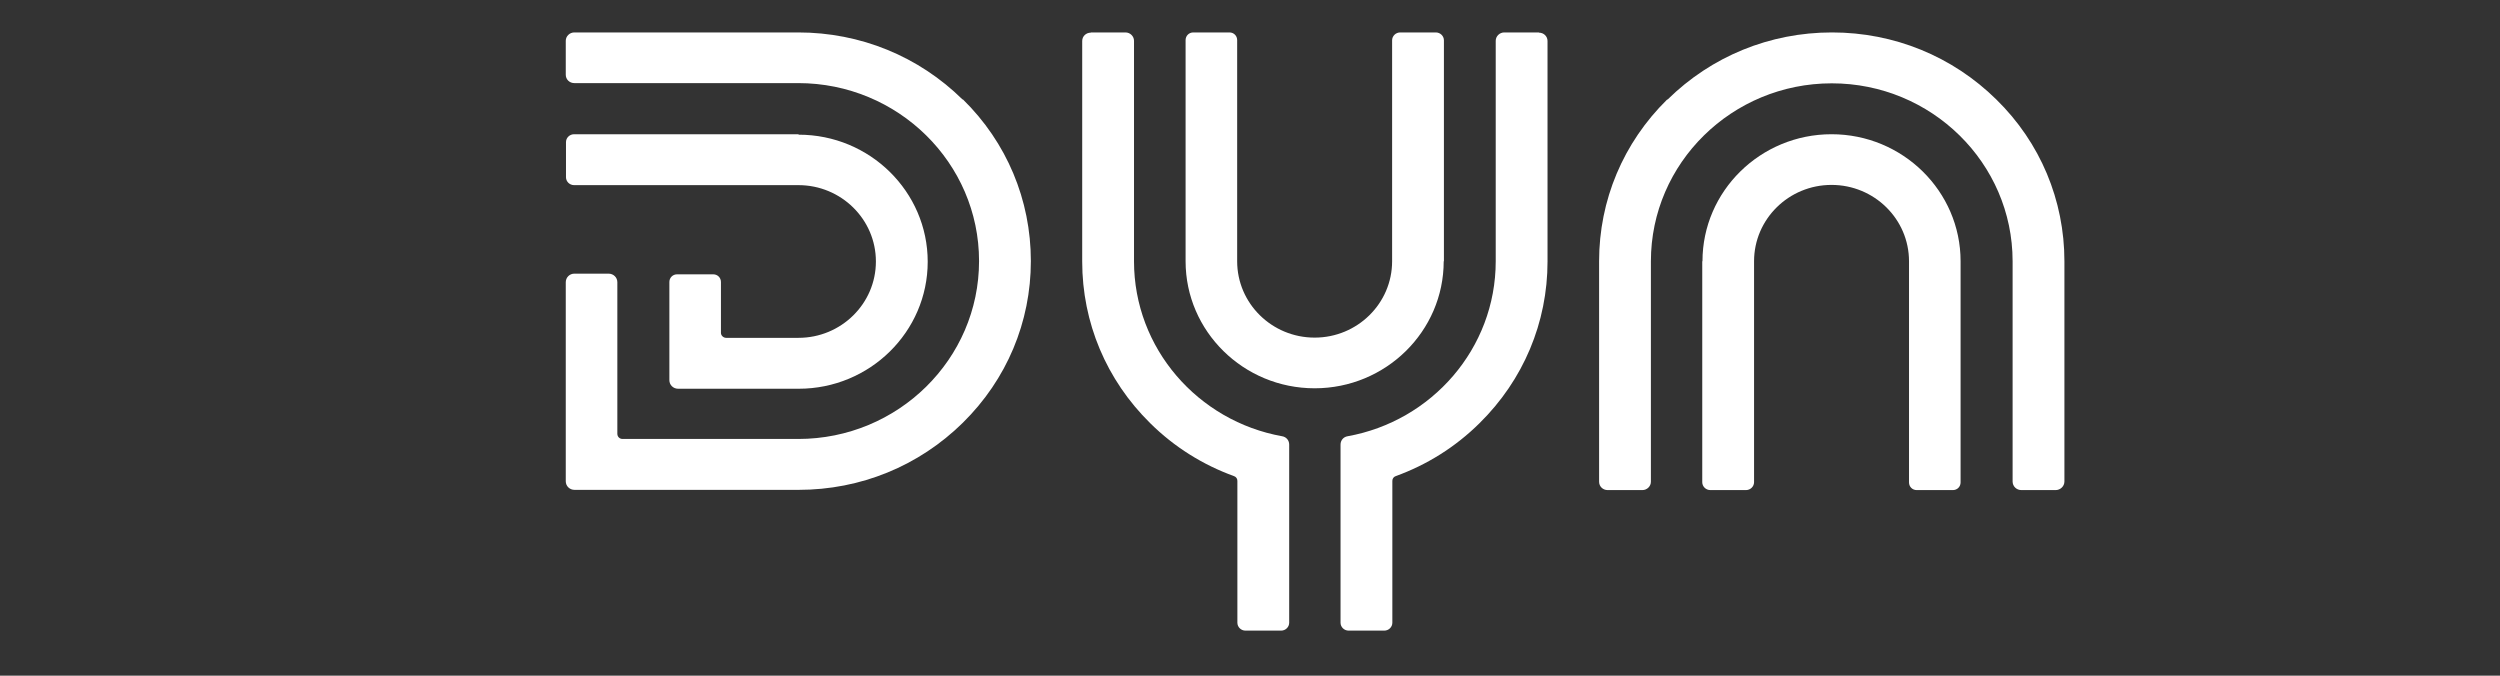
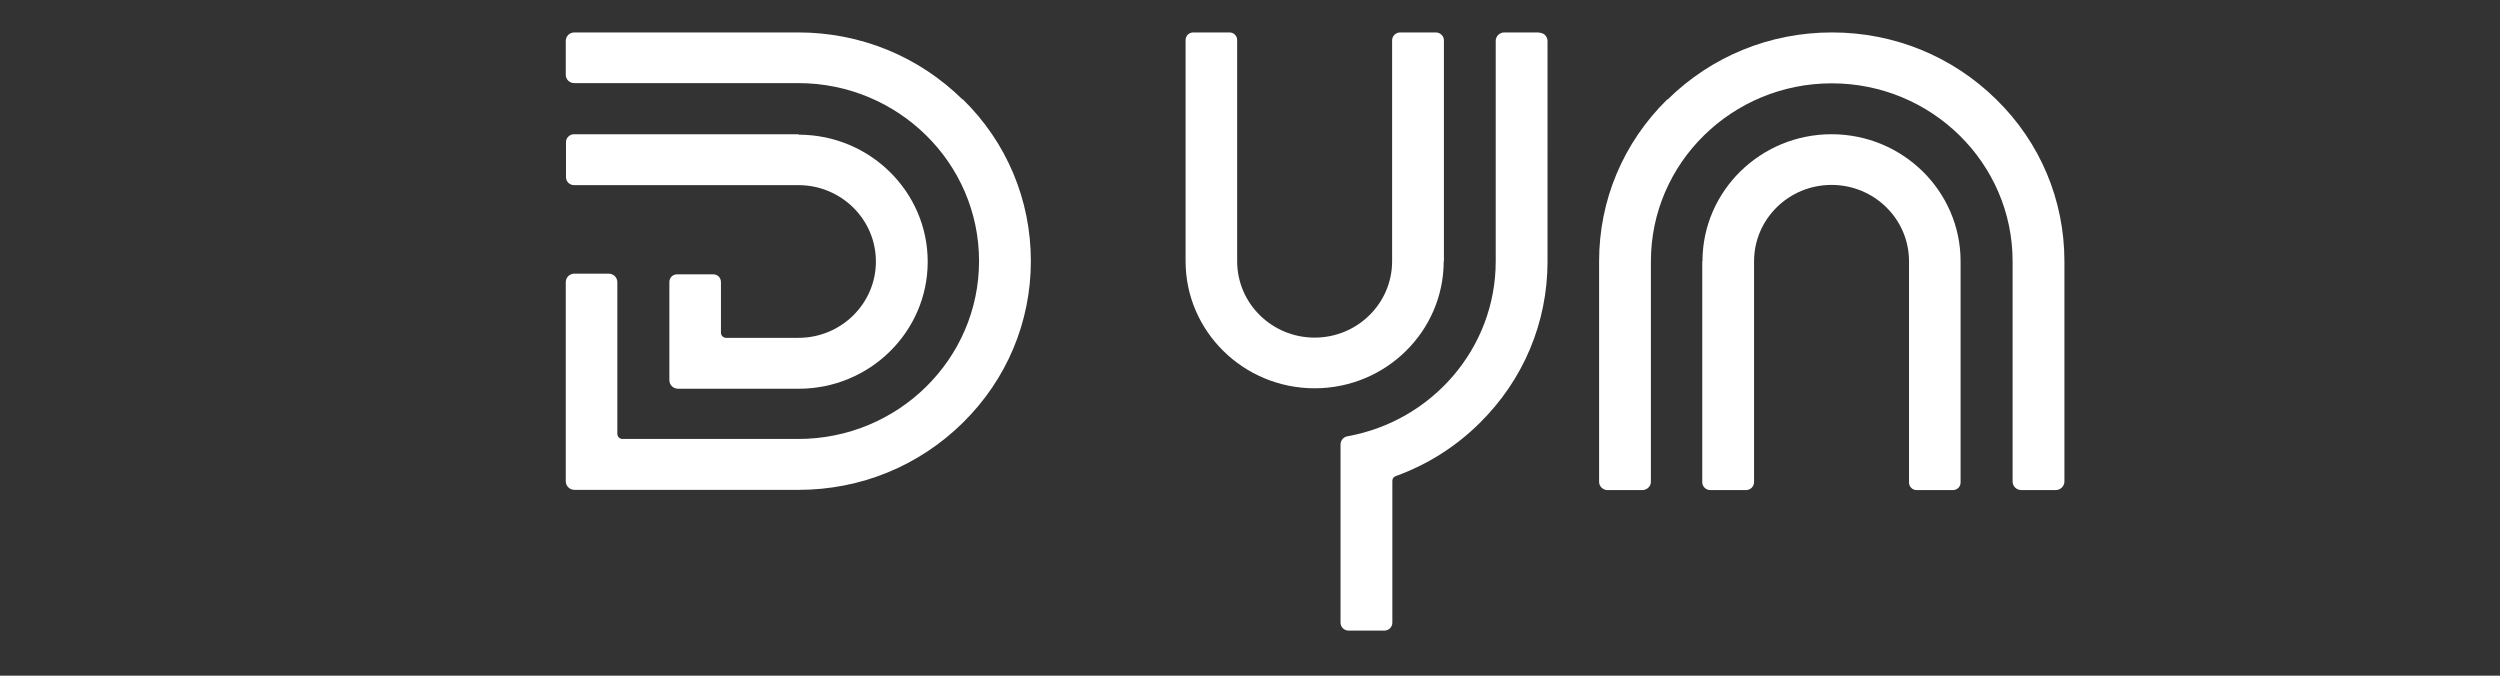
<svg xmlns="http://www.w3.org/2000/svg" viewBox="0 0 111 30">
  <rect x="0" y="0" width="111" height="30" fill="#333333" stroke="none" />
  <defs>
    <style>
      .st0 {
        fill-rule: evenodd;
      }

      .st0, .st1 {
        fill: #fff;
      }

      .st2 {
        display: none;
      }
    </style>
  </defs>
  <g id="Dyn">
    <path class="st0" d="M75.58,11.6v9.81c0,.19.16.35.36.35h1.58c.2,0,.36-.16.36-.35v-9.81c0-1.87,1.54-3.39,3.44-3.39s3.44,1.52,3.44,3.39v9.82c0,.19.15.34.34.34h1.61c.19,0,.34-.15.34-.34v-9.82c0-3.11-2.57-5.64-5.73-5.64s-5.73,2.53-5.73,5.64Z" />
    <path class="st0" d="M74.02,4.42c-1.95,1.92-3.02,4.47-3.02,7.18v9.79c0,.21.17.37.38.37h1.54c.21,0,.38-.17.38-.37v-9.79c0-4.36,3.6-7.9,8.03-7.9s8.03,3.54,8.03,7.9v9.78c0,.21.17.38.39.38h1.52c.21,0,.39-.17.39-.38v-9.78h0c0-2.71-1.07-5.27-3.02-7.18-1.95-1.92-4.54-2.98-7.3-2.98s-5.35,1.06-7.3,2.98Z" />
    <path class="st0" d="M64.11,11.6V1.79c0-.19-.16-.35-.36-.35h-1.58c-.2,0-.36.16-.36.35v9.81c0,1.87-1.54,3.39-3.44,3.39s-3.44-1.52-3.44-3.39V1.78c0-.19-.15-.34-.34-.34h-1.61c-.19,0-.34.15-.34.34v9.82c0,3.11,2.57,5.64,5.73,5.64s5.73-2.53,5.73-5.64Z" />
    <path class="st0" d="M68.33,1.44h-1.54c-.21,0-.38.17-.38.37v9.79c0,3.87-2.84,7.1-6.58,7.77h0c-.18.03-.31.18-.31.37v7.91c0,.19.16.35.36.35h1.58c.2,0,.36-.16.36-.35v-6.3s0,0,0,0c0-.1.06-.18.15-.21,0,0,0,0,0,0,1.38-.5,2.65-1.29,3.72-2.35,1.95-1.92,3.02-4.47,3.02-7.18V1.82c0-.21-.17-.37-.38-.37Z" />
-     <path class="st0" d="M48.43,1.44h1.54c.21,0,.38.17.38.37v9.79c0,3.87,2.84,7.1,6.58,7.77h0c.18.03.31.18.31.37v7.91c0,.19-.16.35-.36.35h-1.58c-.2,0-.36-.16-.36-.35v-6.3s0,0,0,0c0-.1-.06-.18-.15-.21,0,0,0,0,0,0-1.38-.5-2.65-1.29-3.72-2.35-1.95-1.92-3.02-4.47-3.02-7.18V1.82c0-.21.17-.37.38-.37Z" />
    <path class="st0" d="M42.74,4.42c-1.95-1.92-4.54-2.98-7.3-2.98h-9.94c-.21,0-.38.17-.38.37v1.51c0,.21.17.37.38.37h9.94c4.43,0,8.03,3.54,8.03,7.9s-3.6,7.9-8.03,7.9h-7.8c-.13,0-.23-.1-.23-.23v-6.73c0-.21-.17-.38-.39-.38h-1.52c-.21,0-.38.17-.38.38v8.84c0,.21.17.38.39.38h9.94c2.76,0,5.35-1.06,7.3-2.98,1.95-1.92,3.02-4.47,3.02-7.18s-1.07-5.27-3.02-7.18Z" />
    <path class="st0" d="M35.45,5.96h0s-9.96,0-9.96,0c-.2,0-.36.16-.36.35v1.56c0,.19.16.35.36.35h9.96c1.9,0,3.44,1.52,3.44,3.39s-1.54,3.39-3.44,3.39h-3.21c-.12,0-.23-.1-.23-.22v-2.26c0-.19-.15-.34-.34-.34h-1.61c-.19,0-.34.15-.34.34v4.36c0,.21.17.38.39.38h.3s0,0,0,0h5.05c3.16,0,5.73-2.53,5.73-5.64s-2.57-5.64-5.73-5.64Z" />
  </g>
  <g id="Barmer_ProB" class="st2">
    <path class="st1" d="M77.47.6c.11,0,.22.04.3.12.08.08.12.18.12.3v27.37c0,.23-.19.42-.42.42h-43.93c-.11,0-.22-.04-.3-.12-.08-.08-.12-.19-.12-.3V1.02c0-.23.19-.42.42-.42h43.93ZM74.8,20.94c0-.07-.03-.15-.07-.21l-3.9-8.45c-.25-.54-.32-.65-.45-.65-.14,0-.21.1-.46.65l-3.88,8.45c-.03.07-.06.14-.06.21,0,.12.08.17.27.17h.24c.27,0,.34-.07.49-.39l3.4-7.49,1.61,3.54s.03.08.04.12c0,.05-.04.07-.13.07h-2.5l-.21.45c-.03.06-.05.13-.06.2,0,.12.08.17.26.17h2.89c.15,0,.18.04.24.16l1.25,2.77c.15.32.22.39.49.39h.28c.18,0,.27-.05.27-.18h0ZM70.38,5.42s-.03,0-.03-.02c0,0,0,0,0,0v-1.15s.01-.03.03-.03c0,0,0,0,0,0h1.51c.44,0,.89.07.89.58,0,.55-.46.62-.89.62h-1.51ZM69.08,3.41h0v5.15c0,.12.1.22.22.22,0,0,0,0,0,0h.83c.12,0,.22-.09.22-.22,0,0,0,0,0,0v-2.06s.01-.03.02-.03c0,0,0,0,0,0h1.25c.75,0,1.04.38,1.04.89v1.2c0,.12.1.22.22.22,0,0,0,0,0,0h.85c.12,0,.22-.1.22-.22,0,0,0,0,0,0v-1.31c0-.49-.28-1.06-.86-1.25-.02,0-.02-.01,0-.02.51-.08.9-.65.9-1.29,0-1.06-.7-1.5-1.69-1.5h-3c-.12,0-.22.1-.22.22h0ZM63.37,3.41v5.15c0,.12.1.22.22.22,0,0,0,0,0,0h3.93c.12,0,.22-.1.22-.22,0,0,0,0,0,0v-.62c0-.12-.1-.22-.22-.22,0,0,0,0,0,0h-2.86s-.03,0-.03-.02c0,0,0,0,0,0v-1.19s.01-.03.02-.03c0,0,0,0,0,0h2.86c.12,0,.22-.1.22-.22,0,0,0,0,0,0v-.61c0-.12-.1-.22-.22-.22,0,0,0,0,0,0h-2.86s-.03,0-.03-.02c0,0,0,0,0,0v-1.15s.01-.03.03-.03c0,0,0,0,0,0h2.86c.12,0,.22-.1.22-.22,0,0,0,0,0,0v-.57c0-.12-.1-.22-.22-.22,0,0,0,0,0,0h-3.93c-.12,0-.22.1-.22.22,0,0,0,0,0,0ZM55.61,3.41h0v5.15c0,.12.1.22.22.22,0,0,0,0,0,0h.79c.12,0,.22-.1.22-.22,0,0,0,0,0,0v-3.82c0-.05.02-.06.03,0l1.29,3.86c.04.11.15.19.27.19h.69c.12,0,.23-.08.26-.19l1.29-3.86c.02-.05.03-.05.03,0v3.82c0,.12.1.22.22.22,0,0,0,0,0,0h.79c.12,0,.22-.1.22-.22,0,0,0,0,0,0V3.41c0-.12-.1-.22-.22-.22,0,0,0,0,0,0h-1.61c-.12,0-.23.08-.27.19l-1.06,3.27s-.02.03-.03,0l-1.05-3.27c-.04-.11-.15-.19-.27-.19h-1.61c-.12,0-.22.09-.22.22,0,0,0,0,0,0h0ZM63.38,15.84c.04.37.04.74.01,1.1-.16-.17-.38-.26-.61-.23-.04,0-.1.01-.15.02,0-.17-.02-.33-.05-.5.12-.05.24-.12.36-.19.13-.08.26-.16.37-.26.02-.02.04-.04.06-.05,0,.03,0,.07.01.1ZM55.71,14.15c-.37.01-.73.08-1.07.21-.16.06-.32.15-.45.26.31-.8.84-1.5,1.51-2.04.28-.25.59-.45.92-.61.04-.02.09-.04.15-.07.13-.06.26-.11.39-.15.23,0,.46.02.68.06.28.04.56.1.83.18.26.09.52.19.77.31,0,0,.61.27,1.01.62.45.38.64.56.93.95.17.23.33.47.47.72.13.23.23.47.33.72-.04.01-.08.02-.12.03-.22.04-.47.03-.7.01-.46-.05-.92-.14-1.36-.28-.1-.03-.2-.06-.29-.09-.11-.03-.22-.07-.33-.1-.36-.12-.93-.26-1.37-.37-.21-.06-.41-.11-.62-.16-.23-.05-.47-.1-.71-.14-.32-.05-.64-.07-.97-.06ZM60.34,12.64c-.23-.17-.48-.31-.73-.44-.69-.33-1.44-.52-2.2-.54.48-.13.97-.2,1.47-.2,1.47,0,2.83.56,3.48,1.44l.03.05s0,0,0,0c.02.03.04.07.07.1l.02.03s.02.03.02.04c0,.01.01.02.02.03l.02.03.02.03c.09.18.15.37.17.57v.02c.02.09.05.17.09.25,0,0,0,.02.01.02.02.04.04.09.07.13,0,.01,0,.02.01.03,0,.05-.01.11-.03.16-.02.11-.05.22-.09.32-.05.1-.1.2-.17.29-.06.08-.14.15-.23.2-.02.01-.04.02-.06.03-.08-.24-.18-.46-.3-.68-.13-.25-.29-.5-.46-.73-.17-.23-.36-.44-.56-.64-.05-.05-.1-.1-.16-.15l-.16-.14c-.11-.09-.22-.17-.34-.26ZM63.15,16.9c.09.03.16.09.22.16l-.03.2s0,.03-.01.04c0,.02,0,.03,0,.05-.22,1.09-.8,2.07-1.66,2.77.02-.03.04-.06.05-.08l.12-.18.11-.19.03-.04.02-.05.05-.09c.13-.25.24-.52.33-.79.09-.27.15-.55.2-.83.05-.32.07-.65.06-.97.06-.02.12-.03.18-.03.11-.02.23,0,.34.03ZM62.41,15.5l.03-.02c.1-.06.18-.13.25-.21.07-.08.13-.18.17-.28.04-.1.08-.21.1-.32.02-.07.03-.13.03-.2.14.33.25.68.33,1.04,0,.01,0,.03,0,.04,0,.01,0,.02.01.03,0,.01,0,.02,0,.03-.03.03-.07.06-.11.09-.12.09-.24.16-.37.23-.09.04-.22.1-.32.14-.03-.19-.07-.39-.14-.57ZM61.11,20.52s-.03.01-.03.02c-.03.02-.06.04-.09.06-.71.4-1.52.61-2.34.61-1.31,0-2.56-.54-3.45-1.49,1.3.6,2.41.32,2.64.25.39-.12.68-.27.89-.44.22-.18.35-.35.37-.55.11-.75-.25-.92-.97-1.24.23.13.5.28.66.49.15.21.21.55.07.75-.03.05-.07.09-.11.12,0,0,0,0-.01,0-.02.02-.04.03-.06.05,0,0-.02.01-.02.02-.05.04-.1.07-.16.11-.28.16-.61.25-1.02.3-.61.08-1.22,0-1.79-.21-.06-.02-.13-.05-.19-.08-.19-.08-.35-.2-.5-.34-.12-.11-.22-.24-.31-.38-.06-.09-.11-.19-.16-.28-.05-.1-.1-.2-.14-.31-.04-.11-.08-.22-.11-.33-.03-.11-.06-.22-.08-.33-.02-.11-.04-.22-.05-.34-.02-.11-.03-.22-.03-.33,0-.11,0-.21,0-.32,0-.1,0-.2.02-.3.01-.11.03-.22.07-.33.03-.1.08-.2.14-.29.02-.04.05-.08.08-.12.04-.05.09-.1.14-.15.07-.06.15-.11.23-.16l.03-.02c.11-.06.22-.11.34-.15.46-.16,1.1-.16,1.56-.08.04,0,.08.01.11.02.02,0,.05.01.1.02.35.07.71.15,1.06.24.75.17,1.51.37,2.28.49.39.06.78.12,1.17.13.21.01.42,0,.62-.04.05,0,.1-.02.15-.03.06.18.11.37.14.56-.29.11-.59.21-.9.27-.27.07-.87.18-1.16.22-.59.09-1.17.13-1.76.16-.3.02-.6.02-.9.03-.15,0-.81,0-.81,0l.04.04h0l.04.04h.31c.15,0,.29,0,.45,0,.3,0,.6,0,.9-.01.6-.02,1.19-.06,1.79-.13.59-.07,1.19-.17,1.76-.36.1-.03.2-.07.29-.11.02.15.04.31.05.46-.13.04-.26.09-.39.15-.11.05-.22.11-.33.17-.21.12-.42.26-.62.41-.2.14-.39.3-.58.45s-.36.34-.55.5c-.27.24-.55.47-.83.69-.03.02-.05.05-.07.09-.02.04-.05.08-.09.12-.02.02-.03.04-.05.05l-.04.05-.1.11c.18-.12.52-.42.68-.55.2-.15.38-.3.57-.46l.56-.47c.19-.15.38-.3.58-.44.2-.14.41-.27.61-.39.1-.06.21-.12.32-.17.1-.05.21-.1.32-.14h0c.01.32,0,.63-.05.93-.12.86-.45,1.69-.96,2.4-.11.08-.23.16-.34.23h0ZM62.97,13.9s0,0-.02-.04c-.01-.04-.02-.08-.03-.12,0-.02,0-.04,0-.06,0-.03,0-.05-.01-.08h0c-.03-.18-.09-.35-.17-.51l-.02-.04-.02-.04s-.03-.05-.04-.08c-.03-.04-.06-.09-.09-.14l-.04-.05c-.67-.9-2.06-1.52-3.65-1.52-.76,0-1.51.15-2.21.46l-.11.05h-.01c-.36.18-.7.4-.99.66h-.01c-.81.67-1.39,1.55-1.69,2.54-.03.08-.05.17-.07.26,0,.03-.01.05-.02.08l-.02.08s-.02.07-.02.1c-.01.05-.02.1-.03.15,0,.02,0,.04-.01.06-.03.17-.05.35-.05.53v.37s0,.06,0,.09c0,.12.02.23.03.34.04.36.12.72.24,1.07,0,.02.02.04.02.05.01.03.02.05.03.07.01.03.02.06.03.09,0,.02.02.03.02.05.02.04.04.09.06.14,0,0,0,.01,0,.02.02.04.04.08.05.12,0,.01.01.03.02.04l.05.1s.02.03.02.04c.02.03.03.06.05.09.03.05.06.1.09.16,0,0,0,0,0,.01,0,.01.02.02.02.03.08.13.16.25.26.37.01.01.09.11.12.15.04.05.08.1.08.1,1.08,1.27,2.72,1.91,4.37,1.72.66-.08,1.3-.29,1.87-.62,0-.01.02-.02.03-.03,0,0,0,0,.01,0,0,0,.02-.01.03-.02.02,0,.04-.02.04-.02h0c1.22-.74,2.07-1.97,2.34-3.37,0,0,0-.01,0-.02,0,0,0,0,0,0,0,0,0,0,0,0h0c.09-.5.11-1.01.05-1.51-.01-.1-.03-.19-.04-.29,0,0,0-.01,0-.02v-.03s0-.03,0-.04c-.1-.47-.25-.92-.47-1.34-.03-.04-.05-.08-.06-.12v-.02s-.02-.04-.03-.06h0ZM50.68,5.42s-.03,0-.03-.02c0,0,0,0,0,0v-1.15s.01-.03.03-.03c0,0,0,0,0,0h1.51c.44,0,.89.07.89.58,0,.55-.46.62-.89.62h-1.51ZM49.38,3.41v5.15c0,.12.1.22.22.22,0,0,0,0,0,0h.83c.12,0,.22-.1.22-.22,0,0,0,0,0,0v-2.06s.01-.03.02-.03c0,0,0,0,0,0h1.25c.75,0,1.04.38,1.04.89v1.2c0,.12.1.22.22.22,0,0,0,0,0,0h.85c.12,0,.22-.1.22-.22,0,0,0,0,0,0v-1.31c0-.49-.28-1.06-.86-1.25-.02,0-.02-.01,0-.02.5-.08.89-.65.89-1.29,0-1.06-.7-1.5-1.69-1.5h-3c-.12,0-.22.1-.22.22h0ZM49.05,11.79h-.33c-.2,0-.27.06-.27.27v8.79c0,.21.07.27.27.27h.33c.2,0,.27-.05.27-.27v-8.79c0-.21-.07-.27-.27-.27h0ZM42.8,8.52c-.02.06-.02.13.02.18.04.05.1.08.16.08h.85c.1,0,.2-.07.23-.16l.42-1.16s.02-.02.03-.02h2.37s.02,0,.03.02l.42,1.16c.04.1.13.16.23.16h.9c.06,0,.12-.03.16-.08.04-.05.05-.12.02-.18l-1.92-5.15c-.04-.11-.14-.18-.26-.18h-1.46c-.12,0-.22.07-.26.18l-1.94,5.15h0ZM38.57,7.71s-.03,0-.03-.02c0,0,0,0,0,0v-1.19s.01-.03.02-.03c0,0,0,0,0,0h1.51c.44,0,.89.07.89.6,0,.57-.46.64-.89.64h-1.51ZM38.57,5.42s-.03,0-.03-.02c0,0,0,0,0,0v-1.15s.01-.03.03-.03c0,0,0,0,0,0h1.51c.44,0,.89.07.89.58,0,.55-.46.62-.89.62h-1.51ZM37.24,3.41v5.14c0,.12.1.22.22.22,0,0,0,0,0,0h3.24c.76,0,1.59-.46,1.59-1.5,0-.92-.49-1.27-.79-1.39-.02-.01-.02-.02,0-.03.29-.12.78-.47.78-1.3,0-.7-.56-1.37-1.53-1.37h-3.3c-.12,0-.22.1-.22.22,0,0,0,0,0,0h0ZM37.16,12.05v8.79c0,.21.06.27.27.27h4.89c.2,0,.27-.06.27-.27v-.32c0-.21-.07-.27-.27-.27h-4.16c-.09,0-.13-.04-.13-.13v-8.07c0-.21-.07-.27-.27-.27h-.33c-.2,0-.27.06-.27.27ZM77.5,28.22v-4.26h-44.12v4.26c0,.17.14.31.31.31h43.5c.17,0,.31-.14.31-.31h0s0,0,0,0ZM45.27,26.16l.7-.79c.06-.07.1-.09.18-.09h.08c.07,0,.13.02.13.1,0,.03,0,.05-.02.07,0,0-.01.01,0,0h0s0,.02,0,.02l-.72.81.73.82s.04.06.04.09h0c0,.09-.06.11-.13.11h-.08c-.07,0-.14-.03-.18-.09l-.7-.79v.75c0,.09-.05.14-.14.14h-.07c-.09,0-.14-.05-.14-.14v-1.77c0-.09.05-.14.14-.14h.07c.09,0,.14.05.14.14,0,0,0,.74,0,.74ZM44.9,6.41s-.03-.02-.03-.04c0,0,0,0,0,0l.81-2.2s.02-.02.03,0l.81,2.2s0,.03-.02.04c0,0,0,0,0,0h-1.59ZM38.09,26.98c.08,0,.14.04.14.12v.07c0,.09-.05.14-.14.14h-1.16c-.09,0-.16-.03-.16-.12,0-.05.01-.07.05-.11l.65-.71c.23-.25.32-.4.32-.54,0-.15-.12-.25-.29-.25-.13,0-.23.05-.36.16-.03.03-.06.04-.09.04h0s-.08-.03-.11-.07l-.02-.03v-.02s0,0,0,0c-.02-.02-.03-.05-.04-.08,0-.04.02-.08.06-.11.16-.15.36-.23.58-.24.36,0,.63.22.63.58,0,.23-.11.43-.39.74l-.37.41h.72,0ZM38.72,26.99s.06.09.06.15c0,.11-.09.2-.19.2,0,0,0,0,0,0-.11,0-.2-.09-.2-.2h0c0-.11.09-.2.2-.2.06,0,.11.02.15.06ZM41.06,26.7c0,.42-.29.62-.82.62h-.45c-.09,0-.14-.05-.14-.14v-1.77c0-.09.05-.14.14-.14h.44c.48,0,.78.18.78.57,0,.19-.06.32-.18.41.15.09.24.26.23.44h0ZM40,26.12h.27c.27,0,.39-.08.39-.26s-.14-.25-.44-.25h-.22v.51h0ZM40.24,26.98c.35,0,.48-.08.48-.28,0-.17-.13-.25-.45-.25h-.28v.52h.24,0ZM44.62,26.73c0,.37-.31.62-.74.62-.24,0-.48-.09-.66-.25-.04-.03-.06-.06-.06-.1h0s.02-.07.03-.09l.05-.06h0s.02-.02.03-.03c.02-.02.04-.02.07-.02.03,0,.06.02.09.04.12.11.28.17.45.18.25,0,.39-.1.39-.27,0-.14-.08-.21-.4-.29-.44-.12-.63-.27-.63-.6,0-.36.29-.6.67-.6.23,0,.45.08.63.22.04.03.06.06.06.1h0s0,.02,0,.02c0,.02-.02.05-.03.06l-.04.05s-.06.06-.1.06h0s-.06-.02-.08-.03c-.12-.09-.27-.15-.42-.15-.2,0-.32.1-.32.26,0,.14.09.21.39.29.44.11.63.27.64.6ZM47.68,26.98c.08,0,.13.04.14.11h0v.08c0,.09-.05.14-.14.14h-.96c-.09,0-.14-.05-.14-.14v-1.77c0-.09.05-.14.14-.14h.95c.09,0,.14.05.14.14v.07c0,.09-.05.14-.14.14h-.75v.51h.66c.09,0,.14.05.14.14v.06c0,.09-.05.14-.14.14h-.66v.52h.75,0ZM48.09,25.61c-.09,0-.14-.05-.14-.14v-.07c0-.09.05-.14.14-.14h1.31c.08,0,.14.05.14.13v.07c0,.09-.05.14-.14.14h-.48v1.57c0,.09-.05.14-.14.14h-.07c-.09,0-.14-.05-.14-.14v-1.57s-.49,0-.49,0ZM51.16,26.7c0,.42-.29.62-.82.62h-.44c-.09,0-.14-.05-.14-.14v-1.77c0-.09.05-.14.14-.14h.44c.48,0,.78.18.78.57,0,.19-.06.32-.18.41.15.09.23.24.23.44h0ZM50.1,26.12h.27c.27,0,.39-.08.39-.26s-.14-.25-.44-.25h-.22v.51h0ZM50.35,26.98c.35,0,.48-.08.47-.28,0-.17-.13-.25-.45-.25h-.28v.52h.25ZM54.46,26.98c.09,0,.14.05.14.13v.07c0,.09-.05.14-.14.14h-.98c-.09,0-.14-.05-.14-.14v-1.77c0-.09.05-.14.14-.14h.06c.09,0,.14.05.14.14v1.57h.78ZM56.02,26.98c.08,0,.14.05.14.13v.07c0,.09-.05.14-.14.14h-.98c-.09,0-.14-.05-.14-.14v-1.77c0-.09.05-.14.14-.14h.06c.09,0,.14.05.14.14v1.57h.78ZM58.69,26.7c0,.42-.29.62-.82.62h-.45c-.09,0-.14-.05-.14-.14v-1.77c0-.09.05-.14.14-.14h.44c.48,0,.78.18.78.57,0,.19-.06.32-.18.41.15.09.23.24.23.44h0ZM57.62,26.12h.28c.27,0,.39-.08.39-.26,0-.16-.14-.25-.45-.25h-.22v.51ZM57.87,26.98c.35,0,.48-.08.48-.28,0-.17-.13-.25-.45-.25h-.28v.52h.24,0ZM60.47,25.28c.08,0,.14.05.14.14v1.03c0,.57-.33.9-.83.9s-.8-.32-.8-.89v-1.04c0-.09.05-.14.14-.14h.06c.09,0,.14.05.14.14v1.03c0,.36.17.56.47.56s.48-.2.48-.56v-1.04c0-.09.05-.14.14-.14,0,0,.07,0,.07,0ZM62.33,25.41c0-.09.05-.14.14-.14h.06c.08,0,.14.05.14.14v1.77c0,.1-.04.16-.13.16-.07,0-.1-.03-.16-.11l-.99-1.27v1.22c0,.09-.05.14-.14.14h-.06c-.09,0-.14-.05-.14-.14v-1.77c0-.1.04-.16.13-.16.07,0,.1.03.16.11l.99,1.27v-1.22h0ZM63.74,25.28c.65,0,1.09.4,1.08,1,0,.63-.44,1.04-1.11,1.04h-.47c-.09,0-.14-.05-.14-.14v-1.77c0-.09.05-.14.14-.14,0,0,.5,0,.5,0ZM63.72,26.98c.48,0,.76-.26.76-.7,0-.41-.28-.67-.75-.67h-.29v1.37h.28ZM66.24,26.98c.08,0,.14.04.14.13v.07c0,.09-.05.14-.14.14h-.96c-.09,0-.14-.05-.14-.14v-1.77c0-.09.05-.14.14-.14h.95c.09,0,.14.05.14.14v.07c0,.09-.05.14-.14.14h-.75v.51h.66c.09,0,.14.05.14.14v.06c0,.09-.05.14-.14.14h-.66v.52h.75ZM67.99,26.73c0,.37-.31.62-.74.62-.24,0-.48-.09-.66-.25-.04-.03-.06-.06-.06-.1h0s.02-.07.03-.09l.05-.06h0s.02-.02.03-.03c.02-.02.04-.02.07-.02.03,0,.06.02.08.04.13.11.28.17.45.18.25,0,.39-.1.39-.27,0-.14-.08-.21-.4-.29-.44-.12-.63-.27-.63-.6,0-.36.29-.6.67-.6.23,0,.45.08.63.22h0s.02.03.03.04c.02.02.02.04.02.07,0,.02,0,.04-.02.06,0,0,0,0-.01.02,0,0,0,0,0,0h0s-.04.06-.04.06c-.02.04-.06.06-.1.06h0s-.06-.02-.08-.03c-.12-.09-.27-.15-.42-.15-.2,0-.32.1-.32.26,0,.14.09.21.39.29.44.11.63.27.64.6ZM69.43,26.98c.08,0,.14.05.14.13v.07c0,.09-.05.14-.14.14h-.98c-.09,0-.14-.05-.14-.14v-1.77c0-.09.05-.14.14-.14h.07c.09,0,.14.05.14.14v1.57s.78,0,.78,0ZM70.06,25.28c.08,0,.14.05.14.14v1.77c0,.09-.05.14-.14.14h-.07c-.09,0-.14-.05-.14-.14v-1.77c0-.09.05-.14.14-.14,0,0,.07,0,.07,0ZM71.99,26.43c0-.09.05-.14.14-.14h.07c.09,0,.14.06.12.15v.59c0,.07-.02.11-.08.14-.22.11-.46.17-.71.17-.56,0-1.01-.43-1.01-1.03s.45-1.05,1.04-1.05c.25,0,.5.08.7.24.04.03.06.06.06.11,0,.03-.01.06-.04.09l-.04.05h0s-.02.02-.03.03c-.02.01-.04.02-.06.02h0s-.06-.01-.08-.03c-.15-.1-.32-.16-.5-.16-.4,0-.69.29-.69.72s.3.71.68.71c.15,0,.3-.02.44-.08v-.5h0ZM43.05,27.15s0,.04,0,.06c-.01.06-.07.09-.13.09h-.05c-.09,0-.13-.03-.17-.12l-.25-.54h-.6s-.08-.01-.11-.04l-.27.59c-.04.09-.08.13-.17.13h-.05c-.08,0-.14-.04-.14-.11h0s0-.06.02-.08l.78-1.7c.06-.14.09-.18.17-.18s.1.04.17.18l.79,1.69s.01.02.02.04ZM42.3,26.31l-.21-.47-.21.47h.42ZM51.57,27.19c-.04.09-.08.13-.17.13h-.05c-.08,0-.14-.04-.14-.11h0s0-.06.02-.08l.78-1.7c.06-.14.09-.18.17-.18s.1.04.17.18l.79,1.7h0s.02.05.02.05h0c0,.09-.06.13-.14.13h-.05c-.09,0-.13-.03-.17-.12l-.25-.54h-.6s-.08-.01-.11-.04c0,0-.27.59-.27.59ZM52.39,26.31l-.21-.47-.21.47h.42ZM72.87,27.19c-.04.09-.08.13-.17.13h-.05c-.08,0-.14-.04-.14-.11h0s0-.06.02-.08l.78-1.7c.06-.14.09-.18.17-.18s.1.04.17.18l.79,1.7h0s.02.05.02.05h0c0,.09-.06.13-.14.13h-.05c-.09,0-.13-.03-.17-.12l-.25-.54h-.6s-.08-.01-.11-.04c0,0-.27.59-.27.59ZM73.69,26.31l-.21-.47-.21.47h.42Z" />
  </g>
  <g id="BBL" class="st2">
    <g id="Calque_1-2">
      <g>
        <path class="st1" d="M30.39,7.81c-.32.15-.74.23-1.05.23-.71,0-.89-.28-.9-.64h2.38c.05-.2.08-.5.08-.63,0-1.02-.66-1.46-1.55-1.46-1.5,0-2.01,1.2-2.01,1.98,0,.84.61,1.53,1.73,1.53.34,0,.77-.06,1.17-.19l.15-.82h0ZM28.51,6.74c.08-.32.35-.66.86-.66.43,0,.57.3.57.66h-1.42M37.51,7.85c.3.13.62.19.94.19.19,0,.65-.02.65-.3,0-.48-1.39-.23-1.39-1.34,0-.79.92-1.1,1.7-1.1.29,0,.7.06,1.12.2l-.25.76c-.3-.12-.58-.19-.93-.19-.26,0-.54.06-.54.29,0,.37,1.45.35,1.45,1.19s-.7,1.24-1.57,1.26c-.51,0-1.05-.07-1.41-.17l.23-.79M41.03,10.75l-.13.69h.01c.19-.39.56-.77,1.04-.77.15,0,.34.02.49.08l-.26,1.02c-.15-.12-.32-.14-.54-.14-.49,0-.78.43-.86.92l-.33,1.55h-1.16l.71-3.36h1.03M45.34,13.18c-.32.15-.74.23-1.05.23-.71,0-.89-.28-.9-.64h2.38c.05-.2.08-.5.08-.63,0-1.02-.66-1.46-1.55-1.46-1.5,0-2.01,1.2-2.01,1.98,0,.84.61,1.53,1.73,1.53.34,0,.77-.06,1.17-.19l.15-.82h0ZM43.46,12.11c.08-.32.35-.66.86-.66.43,0,.57.3.57.66h-1.42M48.5,14.1h1.06c.02-.17.04-.34.07-.5l.9-4.33h-1.14l-.41,2.02h-.01c-.17-.36-.58-.62-1.17-.62-1.15,0-1.7,1.02-1.7,2.13,0,.75.53,1.39,1.25,1.39.64,0,.92-.24,1.22-.61h.01l-.09.53h0ZM47.86,13.29c-.37,0-.55-.28-.55-.69,0-.52.33-1.04.88-1.04.39,0,.55.35.55.68,0,.44-.33,1.05-.88,1.05M51.04,9.35h1.17l-.18.85h-1.17l.18-.85h0ZM50.75,10.75h1.17l-.7,3.36h-1.17l.7-3.36M52.23,10.75h.66l.16-.72,1.22-.33-.23,1.05h.8l-.14.81h-.84l-.2.93c-.05.25-.1.42-.1.58,0,.23.15.37.38.37.12,0,.25-.05.37-.1l-.13.77c-.24.04-.49.06-.72.06-.59,0-1.06-.29-1.06-.99,0-.17.03-.34.1-.69l.2-.94h-.62l.14-.81M43.35,5.38l-1.14,2.12h-.01l-.3-2.12h-1.18l.74,3.35-.12.2c-.17.32-.35.55-.68.55-.15,0-.27-.02-.38-.05l-.18.86c.18.05.41.08.7.08.74,0,1.12-.39,1.46-.99l.12-.2,2.2-3.8h-1.23M39.13,13.07c-.3.14-.67.22-1.07.22-.72,0-1.23-.37-1.23-1.17,0-.85.58-2.05,1.79-2.05.37,0,.75.03,1.11.15l.18-.86c-.27-.09-.73-.18-1.48-.18-1.69,0-2.84,1.41-2.84,2.91,0,1.24.83,2.09,2.28,2.09.34,0,.76-.06,1.05-.13l.21-.98M34.93,6.83c0-.41-.25-.69-.64-.69-.57,0-.97.59-.97,1.11,0,.41.24.71.65.71.55,0,.96-.58.96-1.12" />
        <path class="st1" d="M37.17,7.78c-.32,1.34-1.52,2.33-2.95,2.33-1.68,0-3.03-1.36-3.03-3.03s1.36-3.03,3.03-3.03c1.18,0,2.2.67,2.7,1.65.09.21.16.44.16.73,0,1.07-1.01,1.53-1.44,1.53-.1,0-.13-.05-.13-.13s.03-.2.06-.29l.48-2.1h-.73l-.1.42c-.24-.36-.59-.55-1-.55-.99,0-1.78.94-1.78,2.08,0,.84.62,1.43,1.34,1.43.35,0,.66-.21.87-.45h.02c0,.3.22.45.47.45.39,0,1.42-.29,2.05-1.02M33.95,19.53c-.3.09-.82.14-1.52.14h-1.47l.46-2.08h1.55c.58,0,.94.01,1.09.04.25.05.45.14.58.29.13.14.19.31.19.53s-.07.44-.22.64c-.14.2-.36.35-.66.44h0ZM30.54,21.56h2.42c.56,0,.96.1,1.19.29.23.19.34.42.34.71,0,.24-.08.47-.24.69-.16.22-.38.38-.65.47-.28.1-.84.15-1.68.15h-1.9l.51-2.31ZM35.41,20.5c.53-.2.93-.48,1.21-.82.33-.41.5-.9.5-1.46,0-.42-.1-.8-.28-1.14-.19-.35-.47-.62-.83-.83-.36-.2-.8-.34-1.31-.41-.31-.04-.85-.07-1.6-.07h-3.58l-2.19,9.87h4.95c1.07,0,1.93-.12,2.55-.35.63-.24,1.13-.63,1.49-1.16.36-.54.54-1.11.54-1.71,0-.46-.16-.88-.47-1.25-.25-.29-.57-.52-.98-.67M43.78,23.25c-.16.22-.38.38-.65.47-.28.1-.84.15-1.68.15h-1.9l.51-2.31h2.42c.56,0,.96.1,1.19.29.23.19.34.42.34.71,0,.24-.08.47-.24.69h0ZM40.49,19.67l.46-2.08h1.55c.58,0,.94.01,1.09.04.25.05.45.14.58.29.13.14.19.31.19.53s-.07.44-.22.64c-.14.2-.36.35-.66.44-.3.09-.82.14-1.52.14h-1.47ZM45.92,21.16c-.25-.29-.57-.52-.98-.67.53-.2.93-.48,1.21-.82.33-.41.5-.9.5-1.46,0-.42-.1-.8-.28-1.14-.19-.35-.47-.62-.83-.83-.36-.2-.8-.34-1.31-.41-.31-.04-.85-.07-1.6-.07h-3.58l-2.19,9.87h4.95c1.07,0,1.93-.12,2.55-.35.63-.24,1.13-.63,1.49-1.16.36-.54.54-1.11.54-1.71,0-.46-.16-.88-.47-1.25" />
        <path class="st1" d="M88.12,15.53c-.01.24-.03.48-.05.72v-.06c-.54,5.91-4.94,10.59-10.54,11.71-.78.15-1.57.24-2.36.25h.01c-.07,0-.14,0-.21,0,0,0-.01,0-.02,0h0s-.02,0-.03,0c-.03,0-.07,0-.1,0-.07,0-.14,0-.21,0-.19,0-.37-.01-.56-.02h0c-6.79-.46-12.03-5.96-12.29-12.6-.02-.47-.01-.95.02-1.42,0-.09.01-.18.02-.27.6-6.78,6.27-11.94,13.02-12,.04,0,.07,0,.11,0,0,0,.01,0,.02,0,0,0,.02,0,.02,0,.18,0,.37,0,.55.01.68.03,1.35.11,2.01.24,5.89,1.16,10.31,6.22,10.59,12.29.02.39.02.77,0,1.16h0ZM25.84,28.15c-1.64,0-2.97-1.33-2.97-2.97V4.8c0-1.64,1.33-2.97,2.97-2.97h44.14c-1.74.66-3.35,1.67-4.74,3-1.48,1.41-2.61,3.1-3.34,4.95-.58,1.46-.92,3.02-.98,4.63-.07,1.76.18,3.49.74,5.14.04.13.09.25.14.38.64,1.7,1.59,3.25,2.83,4.59,1.24,1.34,2.7,2.42,4.34,3.2.22.1.44.2.66.29.12.05.23.09.35.14H25.84ZM88.22,10.23c-.02-.06-.04-.12-.07-.18-.64-1.7-1.59-3.25-2.83-4.59-1.24-1.34-2.7-2.42-4.34-3.2-.23-.11-.47-.21-.71-.31-1.5-.61-3.08-.95-4.72-1.02-.2,0-.39-.01-.59-.01h0s-.09,0-.13,0c-.02,0-.05,0-.07,0H25.84c-2.14,0-3.88,1.74-3.88,3.88v20.38c0,2.14,1.74,3.88,3.88,3.88h48.92s.04,0,.06,0c.05,0,.1,0,.16,0,1.62,0,3.2-.28,4.69-.8,1.86-.66,3.57-1.71,5.03-3.1,1.43-1.36,2.53-2.99,3.27-4.76.63-1.51.99-3.14,1.06-4.82.08-1.83-.2-3.62-.81-5.33" />
        <path class="st1" d="M49.08,23.81l1.78-8.05h-2.31l-2.19,9.87h7.52l.4-1.82h-5.2M74.61,27.22c-.51-.01-.98-.05-1.44-.11.31.04.62.08.93.1.28.02.56.03.84.03.12,0,.23,0,.35,0-.23,0-.46,0-.68,0M83.07,12.51c-.09-.99-.33-1.19-1.1-1.38-1.55-.4-1.8-.66-3.32-1.98-.06-.05-.12-.11-.19-.16-.24-.21-.48-.42-.72-.62-1.21-1.03-1.86-1.53-2.56-2.03-.83-.6-2.05-1.32-2.95-1.72-.9-.4-1.74-.5-2.23-.51-.41-.01-.9.14-1.04.19-1.04.58-1.99,1.31-2.82,2.16-2.06,2.12-3.35,4.99-3.44,8.18,0,0,3.53-.04,4.27-.02.73.02.93.19,1.41.53.48.34.98,1.59,1.3,2.55.32.97.92,3.76,1.26,4.96.34,1.2.4.85.35.39-.05-.46-.28-2.03-.47-4-.2-1.97-.17-4.97-.17-4.97.03-1.18,0-2.33.31-4.62.3-2.17.69-3,.83-3.21.25-.4.56-.25.67-.14.11.11.07.93.05,1.73-.02.8.13,2.68.13,2.68.03.64.61,2.6,1.25,3.29.65.68,1.34.79,1.45.8.04,0,1.12,0,2.4.01h.91c1.67.01,3.36.02,3.45.02.18,0,.66.06.95-.21s.11-.93.02-1.92" />
        <path class="st1" d="M66.57,6.03c.72-.67,1.53-1.26,2.39-1.74-.03,0-.04.02-.04.02-1.02.58-1.96,1.3-2.78,2.15.14-.14.29-.29.43-.42M81.3,15.14c-.49,0-1.57-.01-2.66-.02h-.91c-1.01,0-1.89-.01-2.13-.02-.56-.01-1.24-.18-1.68-.56-.88-.78-1.22-1.53-1.66-3.06-.44-1.53-.28-3.41-.24-4.3.04-.9-.11-.2-.19.14-.08.34-.27,1.06-.37,2.16-.1,1.1-.3,3.44-.29,5.23,0,1.79.17,4.3.27,5.22.1.92.35,3.45.27,3.79-.08.34-.45.34-.81-.15-.36-.48-.77-2.1-.96-2.76s-.53-2.87-1.22-4.26c-.69-1.38-1.12-1.43-1.84-1.46-.72-.03-4.2-.06-4.2-.06.02,4.43,2.4,8.33,5.97,10.47h.04s.47.23,1.21.21c1.13-.03,2.3-.57,2.93-.89.63-.32,2.14-1.28,3.32-2.14.55-.4,1.09-.88,1.58-1.33.34-.31.65-.61.91-.86.17-.16.32-.3.44-.41.59-.52,1.28-1.02,2.08-1.34.8-.32,1.11-.11,1.57-.51.47-.4.41-1.62.44-2.43.02-.8-.77-.64-1.87-.66" />
-         <path class="st1" d="M80.92,19.37c-.67.29-1.41.97-2.28,1.77-.29.27-.59.55-.91.83-.17.15-.35.31-.53.46-1.54,1.3-3.05,2.11-3.76,2.47-.71.36-1.63.86-2.73.98-1.1.13-1.22.06-1.22.06.43.22.87.41,1.32.58.77.27,1.56.46,2.36.58.45.06.93.1,1.44.11.23,0,.46,0,.68,0,.8-.02,1.59-.12,2.37-.3.04-.01.09-.03.13-.04.19-.06.37-.14.55-.24.8-.42,1.52-1.14,2.08-1.84.68-.86,1.29-2.09,1.7-3.26.41-1.17.56-1.68.56-2.17s-.76-.44-1.78,0" />
-         <path class="st1" d="M75.3,27.23c.59,0,1.18-.04,1.74-.15,0-.01.02-.02.03-.03-.58.1-1.18.16-1.77.18" />
        <path class="st1" d="M77.07,27.05s-.02.02-.03.03c.21-.04.42-.09.63-.15-.2.05-.4.09-.6.12M85.09,20.19c-.03-.85-.39-1.33-1.12-1.34-.73,0-.83.5-1.14,1.59-.57,2.03-1.64,3.98-2.6,4.96-.69.71-1.08,1.02-1.24,1.14-.06.05-.09.06-.09.06,1.99-.59,3.6-1.68,4.98-3.24.3-.33.58-.68.85-1.04.36-.48.39-1.28.36-2.13" />
        <path class="st1" d="M83.62,15.68c-.04.12-.14,1.09-.16,1.5-.02.41-.09.82.19,1.01.44.28.66.07,1.07.29.86.46.68,1.42.67,2.09,0,.67-.2,1.12-.2,1.12,1.22-1.96,1.93-3.88,2-6.39,0-.09,0-.09,0-.19,0,0-2.5.03-3.02.06-.52.03-.5.39-.54.51M83.6,14.03c.07.6.39.61,1.11.64.72.03,2.47,0,2.47,0-.06-2.61-.84-4.77-2.16-6.65,0,0,.37,1.06.26,2.14-.11,1.08-1.06,1.15-1.39,1.17-.33.02-.51.33-.5.63.01.3.16,1.47.22,2.07" />
        <path class="st1" d="M84.97,8.72c-.08-.7-.4-1.3-.4-1.3-.18-.23-.37-.46-.57-.69-1.42-1.62-2.96-2.68-5.15-3.36,0,0,0,0,0,0,.09.07.86.67,1.58,1.44.88.95,1.32,1.91,1.95,3.31.42.95.49,1.86.74,2.23.4.59.88.57,1.4.25s.54-1.19.45-1.9" />
        <path class="st1" d="M82.41,9.2c-.56-1.98-1.45-3.5-2.47-4.57-.59-.62-1.18-1.03-1.57-1.28-.21-.13-.36-.21-.43-.24-.71-.18-1.44-.29-2.17-.34-.28-.02-.56-.03-.84-.03h0c-1.78,0-3.51.38-5.09,1.11.34-.12,1.68-.34,5.05,1.78,1.02.65,2,1.42,2.85,2.14.32.27.63.53.91.78.55.48,1.02.89,1.38,1.16,1.04.79,1.88,1.05,2.36.89.48-.16.11-1.06.02-1.39" />
        <path class="st1" d="M77.94,3.11s-.04-.02-.04-.02c-.28-.07-.56-.13-.84-.18,0,0,0,0,0,.01.29.05.58.11.87.18" />
      </g>
    </g>
  </g>
  <g id="EuroLeague" class="st2">
    <g>
      <path class="st1" d="M110.21,13.93c-.14-.35-.36-.66-.65-.92-.29-.26-.65-.47-1.07-.63-.43-.15-.93-.23-1.48-.23-.6,0-1.15.1-1.64.29-.49.19-.91.47-1.26.83-.35.36-.62.79-.81,1.29-.19.5-.29,1.06-.29,1.68,0,.67.1,1.25.31,1.74.21.49.49.9.86,1.22s.8.56,1.3.72c.5.16,1.05.23,1.63.24.58,0,1.22-.05,1.88-.24.43-.12.65-.29.73-.39.07-.08.12-.16.15-.26.02-.08.04-.16.04-.24,0-.2-.05-.38-.15-.53-.09-.15-.2-.26-.31-.33h0c-.11.04-.3.1-.59.18-.34.09-.84.2-1.48.2-.64,0-1.17-.15-1.56-.44-.4-.29-.64-.65-.73-1.07v-.06s3.03,0,3.03,0c.44,0,.82-.04,1.11-.14.29-.09.54-.22.71-.39.18-.17.31-.37.39-.61s.13-.52.13-.82c0-.39-.07-.77-.22-1.11h0ZM108.4,15.49c-.11.15-.33.22-.68.22h-2.72v-.05c0-.23.04-.48.12-.73.08-.25.21-.49.37-.7.16-.21.37-.39.61-.53.25-.14.54-.21.86-.21.29,0,.55.04.75.13s.37.2.49.33c.12.13.21.28.27.45.06.17.08.32.08.46,0,.28-.05.49-.16.63h0Z" />
      <path class="st1" d="M75.55,13c-.29-.26-.65-.47-1.07-.63-.43-.15-.93-.23-1.48-.23-.6,0-1.15.1-1.64.29-.49.19-.91.47-1.26.83s-.62.79-.81,1.29c-.19.5-.29,1.06-.29,1.68,0,.67.1,1.25.31,1.74.21.49.49.9.86,1.22.37.32.8.56,1.3.72.5.16,1.05.23,1.63.24.58,0,1.22-.05,1.88-.24.43-.12.65-.29.73-.39.07-.08.12-.16.15-.26.02-.08.04-.16.04-.24,0-.2-.05-.38-.15-.53-.09-.15-.2-.26-.31-.33h0c-.11.04-.3.1-.59.18-.34.09-.84.2-1.48.2-.64,0-1.17-.15-1.57-.44-.4-.29-.64-.65-.73-1.07v-.06s3.03,0,3.03,0c.44,0,.82-.04,1.11-.14.29-.09.54-.22.71-.39s.31-.37.39-.61.13-.52.13-.82c0-.39-.07-.77-.22-1.11-.14-.35-.36-.66-.65-.92h0,0ZM74.38,15.49c-.11.15-.33.22-.68.22h-2.72v-.05c0-.23.04-.48.12-.73.08-.25.21-.49.37-.7.16-.21.37-.39.61-.53.25-.14.54-.21.86-.21.29,0,.55.04.75.13s.37.2.49.33c.12.13.21.28.27.45.06.17.08.32.08.46,0,.28-.05.49-.16.63h0Z" />
      <path class="st1" d="M83.09,12.84c-.36-.25-.79-.43-1.28-.53-.5-.1-1.05-.16-1.66-.16-.31,0-.62.02-.93.06-.3.04-.57.11-.8.2-.23.09-.41.21-.54.36-.13.15-.2.33-.2.53s.05.4.16.57c.1.16.21.28.33.35.07-.04.15-.09.25-.16.12-.08.26-.15.43-.23.17-.08.37-.14.6-.2.23-.06.5-.08.8-.08.67,0,1.18.13,1.51.39.33.26.5.64.5,1.12v.3h-.06s-.14-.03-.52-.06c-.3-.02-.67-.04-1.12-.04-.47,0-.89.03-1.26.08h0s-.01,0-.02,0c-.03,0-.06,0-.08.01,0,0-.01,0-.02,0h0c-.06,0-.11.02-.16.03-.01,0-.03,0-.04,0-.02,0-.04,0-.05.01-.61.15-1,.42-1.24.72-.29.36-.38.78-.4,1.08v.07c0,.12,0,.24.02.35h0c.03.27.1.53.2.77.15.35.37.67.65.93.29.27.65.48,1.08.63.39.14,1.15.22,1.62.22.84,0,1.48-.07,2.06-.12.35-.03.74-.1.94-.13.17-.02.25-.04.29-.05l.06-4.46c0-.63-.08-1.17-.27-1.58-.19-.42-.47-.75-.83-1h0ZM82.25,18.71h-.04c-.1.03-.28.07-.51.09-.24.02-.49.03-.72.03h-.03c-.14,0-.26-.01-.38-.03,0,0-.01,0-.02,0h0s-.02,0-.03,0c-.88-.12-1.24-.52-1.39-.87-.05-.12-.14-.47.03-.82.02-.04.04-.07.07-.11.07-.1.17-.19.31-.26.09-.05.19-.1.29-.13.09-.03.17-.06.26-.08.18-.04.36-.07.54-.08.14-.01.28-.01.41-.01.45,0,.85.07,1.06.12.06,0,.09.01.12.02h.03v2.15h0Z" />
      <path class="st1" d="M67.81,18.1h-3.9v-8.17c0-.21-.15-.25-.29-.25h-.63c-.79,0-1.17.37-1.17,1.13v9.12h7.04v-.73c0-.34-.1-.62-.29-.8-.31-.3-.75-.29-.76-.29h0Z" />
      <path class="st1" d="M44.9,12.34c-.32,0-.58.06-.77.19-.19.12-.28.34-.28.67v5.2h-.03c-.07.03-.18.05-.33.07-.15.01-.36.02-.64.02-.76,0-1.32-.17-1.66-.49-.34-.33-.51-.81-.51-1.43v-4.04c-.06-.02-.17-.05-.33-.09-.19-.05-.4-.07-.63-.07-.32,0-.58.06-.77.19-.19.12-.28.34-.28.67v3.57c0,1.1.35,1.95,1.05,2.51.7.57,1.82.85,3.34.85.36,0,.7,0,1.02-.03.33-.02.62-.04.89-.06.26-.02.48-.04.65-.07.13-.02.22-.03.26-.04v-7.42c-.06-.02-.17-.05-.33-.09-.19-.05-.41-.07-.63-.07h0Z" />
      <path class="st1" d="M51.74,12.32c-.19-.08-.41-.14-.65-.18-.25-.04-.51-.06-.79-.06-.46,0-.88.04-1.27.13-.39.08-.74.18-1.03.28-.29.11-.53.21-.71.3-.15.09-.26.15-.31.18v6.94h2.02v-5.84h.03c.09-.07.26-.14.49-.22.24-.09.57-.13,1-.13.14,0,.29,0,.45.03.17.02.31.05.44.08.14.04.25.07.35.11.08.03.14.05.18.08.07-.08.16-.19.25-.32.1-.15.16-.37.16-.63,0-.18-.05-.33-.15-.45-.1-.12-.25-.23-.43-.3h0Z" />
-       <path class="st1" d="M59.69,13.26c-.36-.36-.8-.65-1.3-.86-.51-.21-1.08-.32-1.7-.32s-1.2.11-1.7.32c-.51.21-.95.5-1.31.86-.36.36-.64.79-.83,1.28-.19.49-.29,1.02-.29,1.58s.1,1.1.29,1.58c.19.49.47.92.83,1.28.36.36.8.65,1.31.86.51.21,1.08.32,1.7.32s1.19-.11,1.7-.32.94-.5,1.3-.86c.36-.36.64-.79.84-1.28.19-.49.29-1.02.29-1.58s-.1-1.1-.29-1.58c-.19-.49-.47-.92-.84-1.28h0ZM58.64,17.1c-.09.3-.22.56-.4.78-.18.22-.4.4-.66.52-.26.13-.56.19-.9.19s-.64-.06-.9-.19c-.26-.13-.48-.3-.66-.52-.18-.22-.31-.48-.4-.78-.09-.3-.13-.62-.13-.97s.04-.67.13-.97c.09-.3.22-.57.4-.78.18-.22.4-.4.66-.52.26-.13.56-.19.9-.19s.64.06.9.19c.26.13.48.31.66.52.18.22.31.48.4.78.09.3.13.63.13.97s-.04.67-.13.97h0Z" />
      <path class="st1" d="M101.1,12.41c-.32,0-.58.06-.77.19-.18.12-.28.34-.28.66v5.15h-.03c-.07.03-.18.05-.32.06s-.35.02-.63.02c-.76,0-1.31-.16-1.65-.49-.34-.33-.51-.8-.51-1.42v-4.01c-.06-.02-.18-.05-.33-.09-.19-.05-.4-.07-.62-.07-.32,0-.58.06-.77.19-.18.12-.28.34-.28.66v3.53c0,1.09.35,1.93,1.04,2.49.69.56,1.8.85,3.31.85.34,0,.68,0,1.01-.03.32-.02.62-.04.88-.06.27-.02.48-.04.65-.07.13-.02.21-.03.26-.04v-7.35c-.07-.02-.21-.06-.33-.09-.19-.05-.4-.07-.62-.07h0Z" />
      <path class="st1" d="M30.69,11.07v7.72c0,.76.38,1.13,1.17,1.13h6.02c0-.93-.15-1.81-1.62-1.81h-3.48v-2.37h4.45c.04-.06.09-.17.15-.34.06-.17.09-.37.09-.59,0-.29-.07-.5-.21-.66s-.39-.23-.75-.23h-3.74v-2.43h3.97c.76,0,1.13-.38,1.13-1.17v-.64h-6c-.58,0-1.19.56-1.19,1.4h0Z" />
      <path class="st1" d="M92.97,12.36c-1.12-.14-2.08-.19-2.73-.21h0c-.09,0-.18,0-.27,0-.04,0-.08,0-.12,0h-.3c-.13,0-.19,0-.19,0h0c-.16.01-.32.02-.47.04-.37.05-.72.13-1.05.26-.51.2-.96.49-1.33.85s-.66.8-.87,1.3c-.03.07-.05.14-.07.21-.16.45-.24.94-.24,1.48,0,.62.09,1.17.27,1.66.18.48.43.88.75,1.21.33.33.72.58,1.16.75.45.17.96.26,1.5.26.31,0,.58-.04.83-.11.25-.07.47-.16.65-.25.18-.09.33-.18.43-.27.12-.09.19-.16.24-.21l.4-.41v.77c0,.45-.06.83-.19,1.14-.13.32-.32.58-.55.78-.23.21-.51.35-.84.44-.55.15-1.29.16-1.98.05-.3-.05-.56-.11-.78-.17-.18-.05-.34-.1-.47-.15-.05-.03-.1-.05-.13-.08,0,0,0,0,0,0h0c-.12.05-.24.14-.36.27-.12.13-.2.29-.23.49-.01.08-.02.16,0,.24,0,.02,0,.04.01.05h0s0,.04.02.06c0,0,0,0,0,0,.01.05.04.13.1.22.06.09.14.19.27.29.26.21.69.42,1.42.51h0c.27.04.53.06.8.07,1.39.07,2.75-.21,3.73-1.17,0,0,0,0,.02-.02.04-.04.07-.07.11-.1.35-.36.63-.83.84-1.37.22-.59.33-1.31.33-2.13v-.41s0,0,0,0v-6.22s-.13-.03-.26-.04c-.12-.02-.27-.03-.43-.05h0ZM91.56,16.19c0,.66-.44,2.4-2.13,2.4-.61,0-1.12-.18-1.52-.55-.41-.37-.61-.93-.61-1.66,0-1.32.76-2.79,3.74-2.43.17.02.34.04.52.08v2.15h0Z" />
    </g>
    <g>
-       <path class="st1" d="M24.86,13.97c-.46-.06-.89-.12-1.3-.18-1.3-.22-3.35-.69-5.6-1.6-2.45-1-5.36-2.62-6.72-4.26-.53-.65-.85-1.3-.84-1.91,0,0-.38-3.07,5.04-1.4.03.06,1.9,5.45,8.34,6.17.4.04.79,0,.83-.2-1.73-4.87-6.36-8.36-11.82-8.37-3.44,0-6.55,1.37-8.83,3.59-.06.06-.11.12-.17.18-.3.34-1.13,1.32-1.13,2.44,0,1.35,1.56,2.53,3.47,3.48h.01s4.28,2.1,7.29,2.77h0c.16.03.18.06.18.11,0,.04-.02.08-.18.11h0c-3,.67-7.29,2.77-7.29,2.77h-.01c-1.91.95-3.48,2.13-3.47,3.48,0,1.12.83,2.09,1.13,2.44.05.06.11.12.17.18,2.27,2.23,5.39,3.6,8.83,3.59,5.46-.01,10.1-3.5,11.82-8.37-.04-.21-.43-.24-.83-.2-6.44.73-8.32,6.12-8.34,6.17-5.41,1.68-5.04-1.4-5.04-1.4,0-.6.31-1.25.84-1.91,1.36-1.64,4.27-3.26,6.72-4.26,2.24-.91,4.3-1.38,5.6-1.6.41-.06.84-.12,1.3-.18.16-.02.38-.08.43-.32.03-.18.04-.33.04-.51s0-.33-.04-.51c-.06-.25-.27-.31-.43-.32h0Z" />
      <path class="st1" d="M7.59,14.8c0-.07-.16-.12-.16-.12h0c-.8-.28-1.95-.75-2.92-1.21-1.75-.91-3.14-2.04-3.13-3.3,0-.11-.11-.13-.16-.13-.09,0-.15.15-.15.15-.56,1.42-.87,2.97-.88,4.59v.05c0,1.62.31,3.17.88,4.59,0,0,.06.15.15.15.05,0,.16-.02.16-.13,0-1.26,1.38-2.39,3.13-3.3.97-.47,2.12-.93,2.92-1.21h0s.16-.05.16-.12h0Z" />
    </g>
  </g>
</svg>